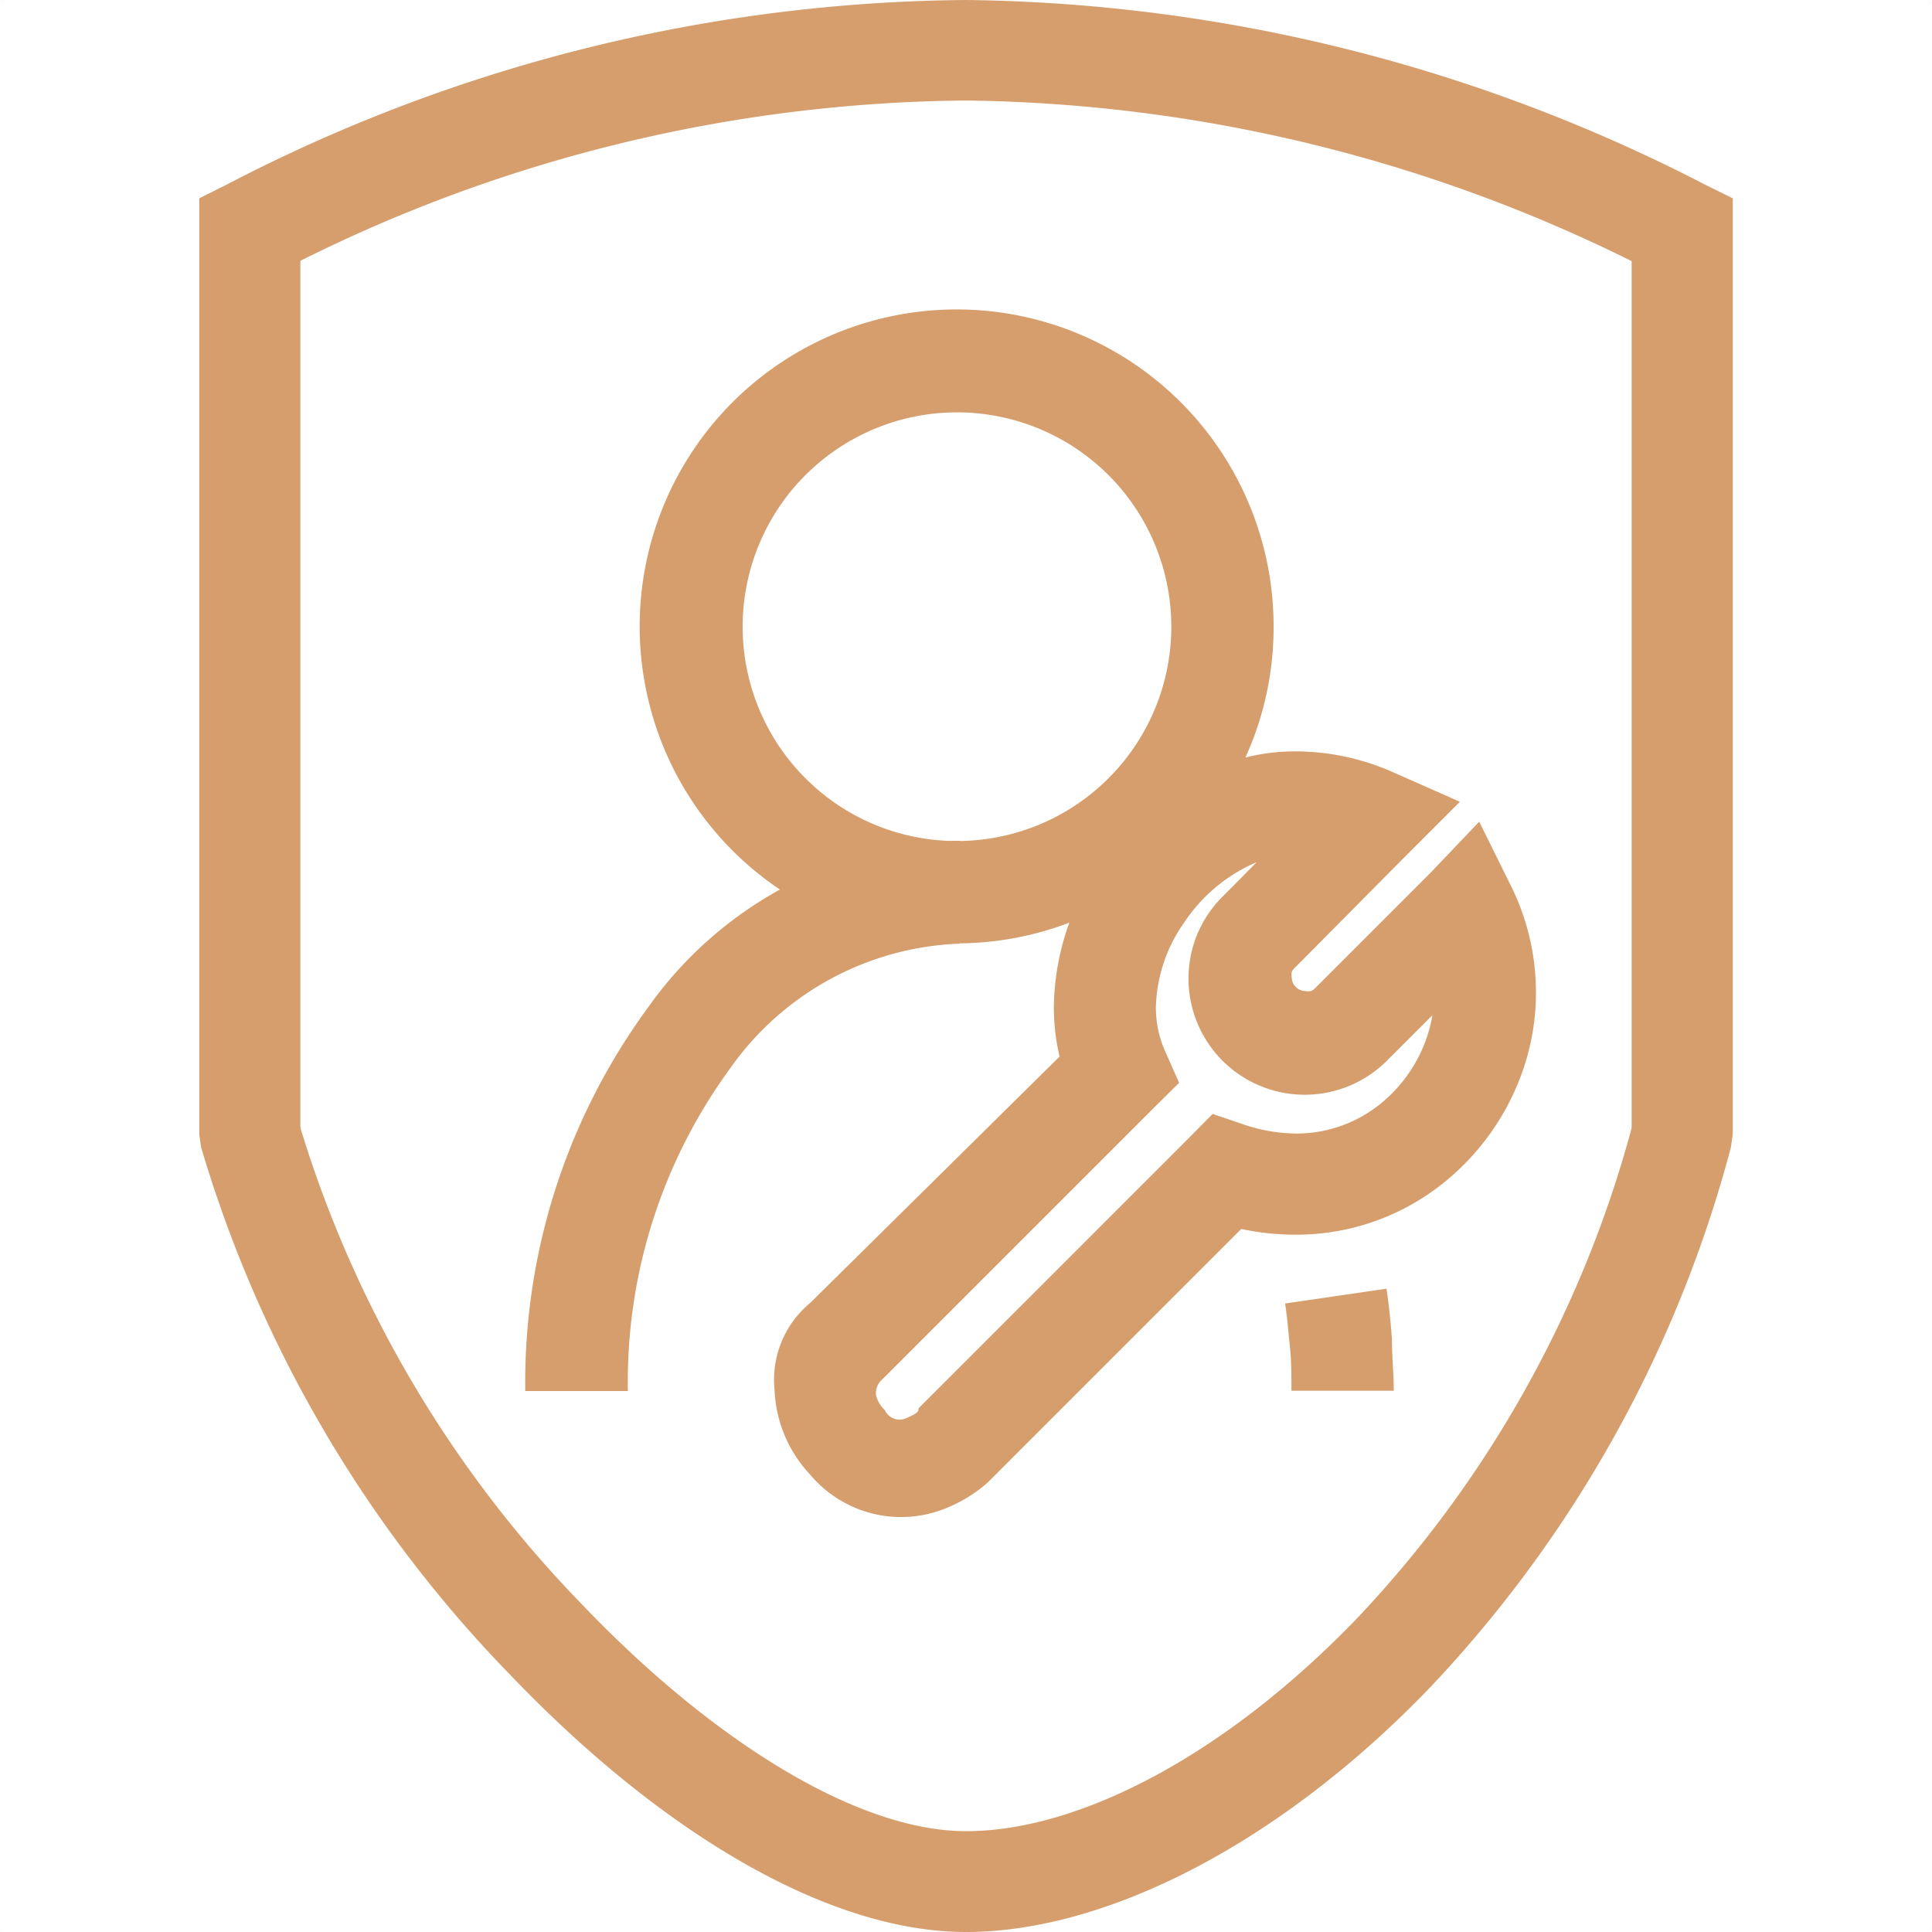
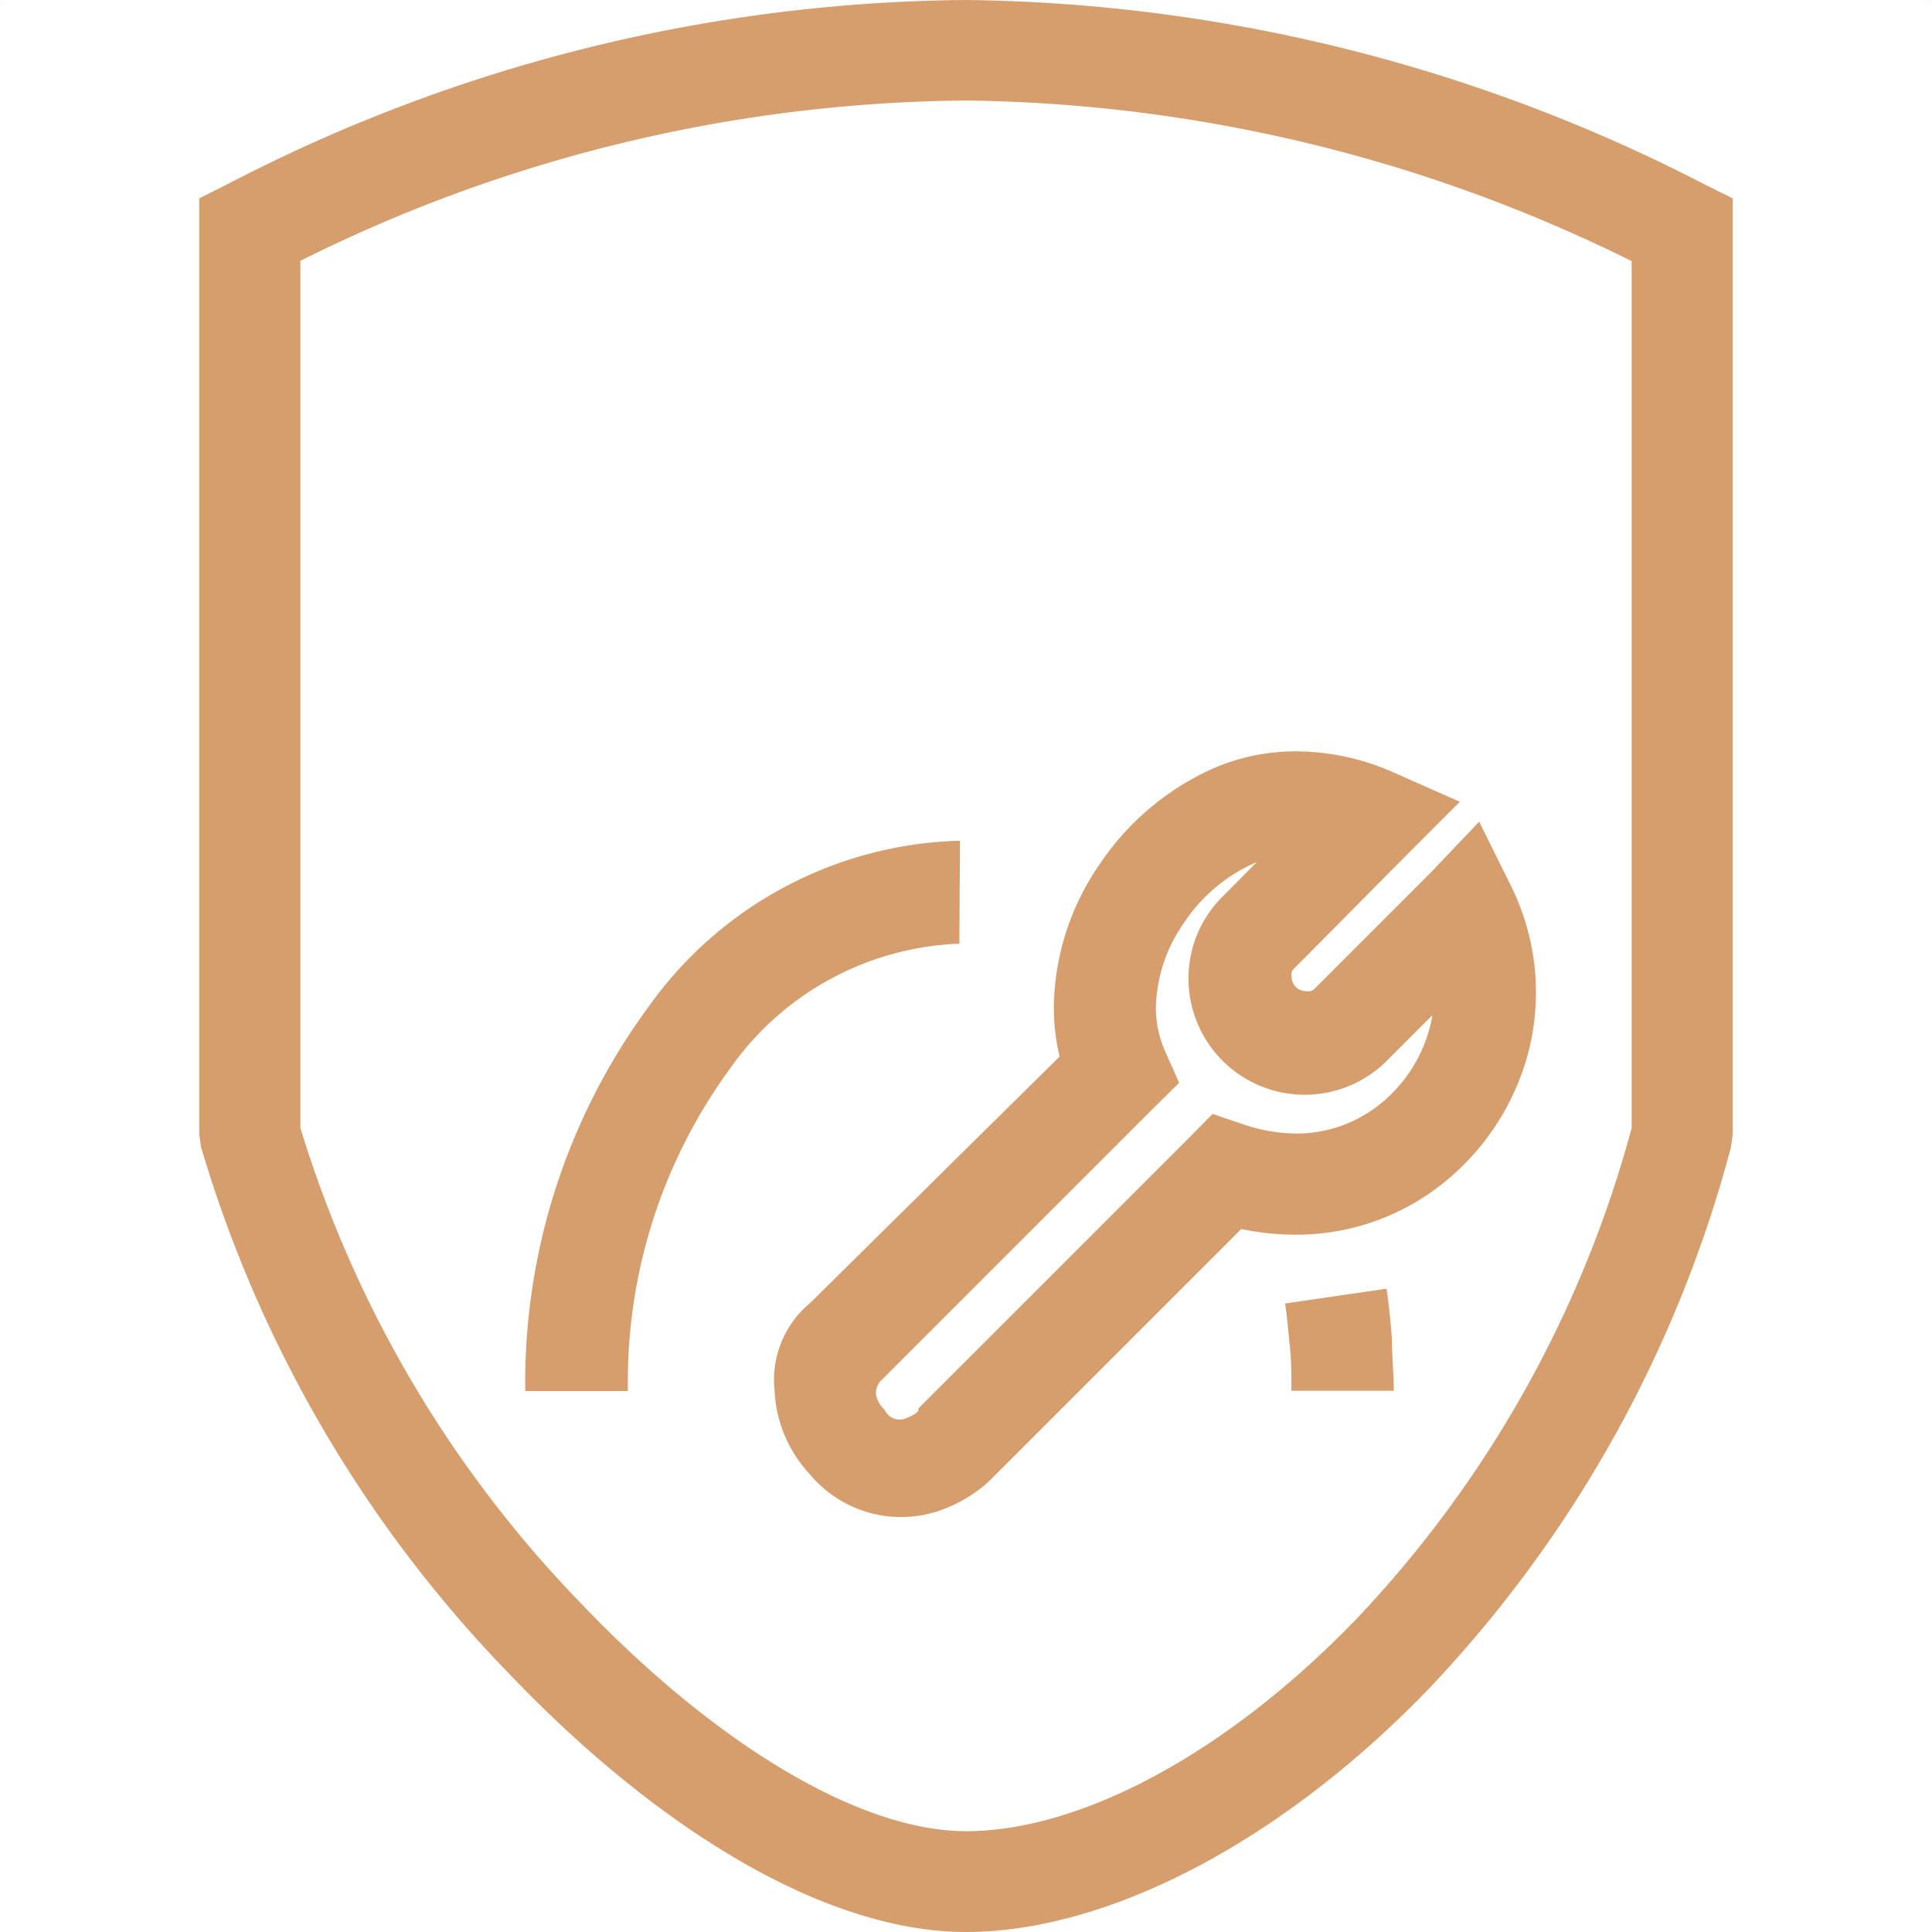
<svg xmlns="http://www.w3.org/2000/svg" viewBox="0 0 64 64">
  <title>gold-silver-bronze-badge</title>
  <g id="Layer_1" data-name="Layer 1">
    <path d="M7.52,6.11A53.85,53.85,0,0,1,32,0,54.59,54.59,0,0,1,56.47,6.11l.93.46v31l-.06.43a41.44,41.44,0,0,1-9.93,17.86C42.43,61.06,36.65,64,32,64s-10.19-3.39-15.08-8.5A42.23,42.23,0,0,1,6.66,38l-.06-.43v-31l.92-.46ZM32,3.33A50.17,50.17,0,0,0,9.95,8.64V37.36a38.93,38.93,0,0,0,9.37,15.83c4.3,4.49,9.09,7.47,12.68,7.47,3.79,0,8.66-2.57,13-7.1a38,38,0,0,0,9.05-16.19V8.65A50.87,50.87,0,0,0,32,3.33Z" style="fill:#d69e6d;fill-rule:evenodd" />
-     <path d="M31.68,27.86a7.1,7.1,0,1,0-5-2.08,7.08,7.08,0,0,0,5,2.08Zm7.43.32a10.5,10.5,0,1,1,3.08-7.43A10.47,10.47,0,0,1,39.11,28.19Z" style="fill:#d69e6d;fill-rule:evenodd" />
    <path d="M42.78,46.07c0-.51,0-1-.05-1.46s-.09-1-.16-1.43l3.36-.49q.12.82.18,1.68c0,.58.06,1.14.06,1.7Zm-11-14.81a9.73,9.73,0,0,0-7.62,4.17,17.55,17.55,0,0,0-3.36,10.65h-3.4a21,21,0,0,1,4.07-12.71A13.07,13.07,0,0,1,31.8,27.85Z" style="fill:#d69e6d;fill-rule:evenodd" />
    <path d="M41.12,40.71,32.83,49h0l-.07.07h0l0,0-.12.11a4.83,4.83,0,0,1-1.3.78h0a3.93,3.93,0,0,1-4.51-1.12,4.34,4.34,0,0,1-1.17-2.77,3.31,3.31,0,0,1,1.18-2.91l0,0h0L35.1,35a7.1,7.1,0,0,1-.19-1.67,8.49,8.49,0,0,1,1.51-4.69,8.91,8.91,0,0,1,3.69-3.15,6.83,6.83,0,0,1,2.77-.6,8,8,0,0,1,3.22.67l2.26,1L46.62,28.3,43.2,31.75h0l-.31.31a.46.46,0,0,0-.1.14h0a.45.45,0,0,0,0,.17.46.46,0,0,0,.14.33.45.45,0,0,0,.32.13.48.48,0,0,0,.18,0,.46.46,0,0,0,.14-.1h0l3.82-3.82L49,27.22l1.05,2.12a7.94,7.94,0,0,1,.83,3.56,7.84,7.84,0,0,1-.41,2.49,8.25,8.25,0,0,1-2.76,3.88,7.77,7.77,0,0,1-4.81,1.63,8.62,8.62,0,0,1-1.79-.19ZM30.43,46.65l9-9,.74-.75,1,.34a5.56,5.56,0,0,0,1.76.31,4.42,4.42,0,0,0,2.73-.93,4.83,4.83,0,0,0,1.61-2.27,4.69,4.69,0,0,0,.18-.72l-1.52,1.52h0a3.85,3.85,0,0,1-6.27-4.2h0a3.86,3.86,0,0,1,.83-1.24h0l.31-.31.83-.84-.16.07a5.47,5.47,0,0,0-2.25,1.94,5.08,5.08,0,0,0-.93,2.79,3.55,3.55,0,0,0,.3,1.45l.47,1.06-.83.82-9,9h0a.6.6,0,0,0-.21.53,1,1,0,0,0,.29.49.54.54,0,0,0,.75.25h0a1.45,1.45,0,0,0,.29-.15h0l.07-.07Z" style="fill:#d69e6d;fill-rule:evenodd" />
  </g>
  <g id="Ebene_1" data-name="Ebene 1">
    <rect y="63.83" width="0.17" height="0.17" style="fill:#8190aa;opacity:0.01" />
    <rect x="63.83" y="63.83" width="0.17" height="0.17" style="fill:#8190aa;opacity:0.01" />
    <rect width="0.17" height="0.17" style="fill:#8190aa;opacity:0.01" />
    <rect x="63.83" width="0.17" height="0.17" style="fill:#8190aa;opacity:0.01" />
    <rect width="0.17" height="0.17" style="fill:#8190aa;opacity:0.01" />
    <rect x="63.83" width="0.17" height="0.17" style="fill:#8190aa;opacity:0.01" />
  </g>
</svg>